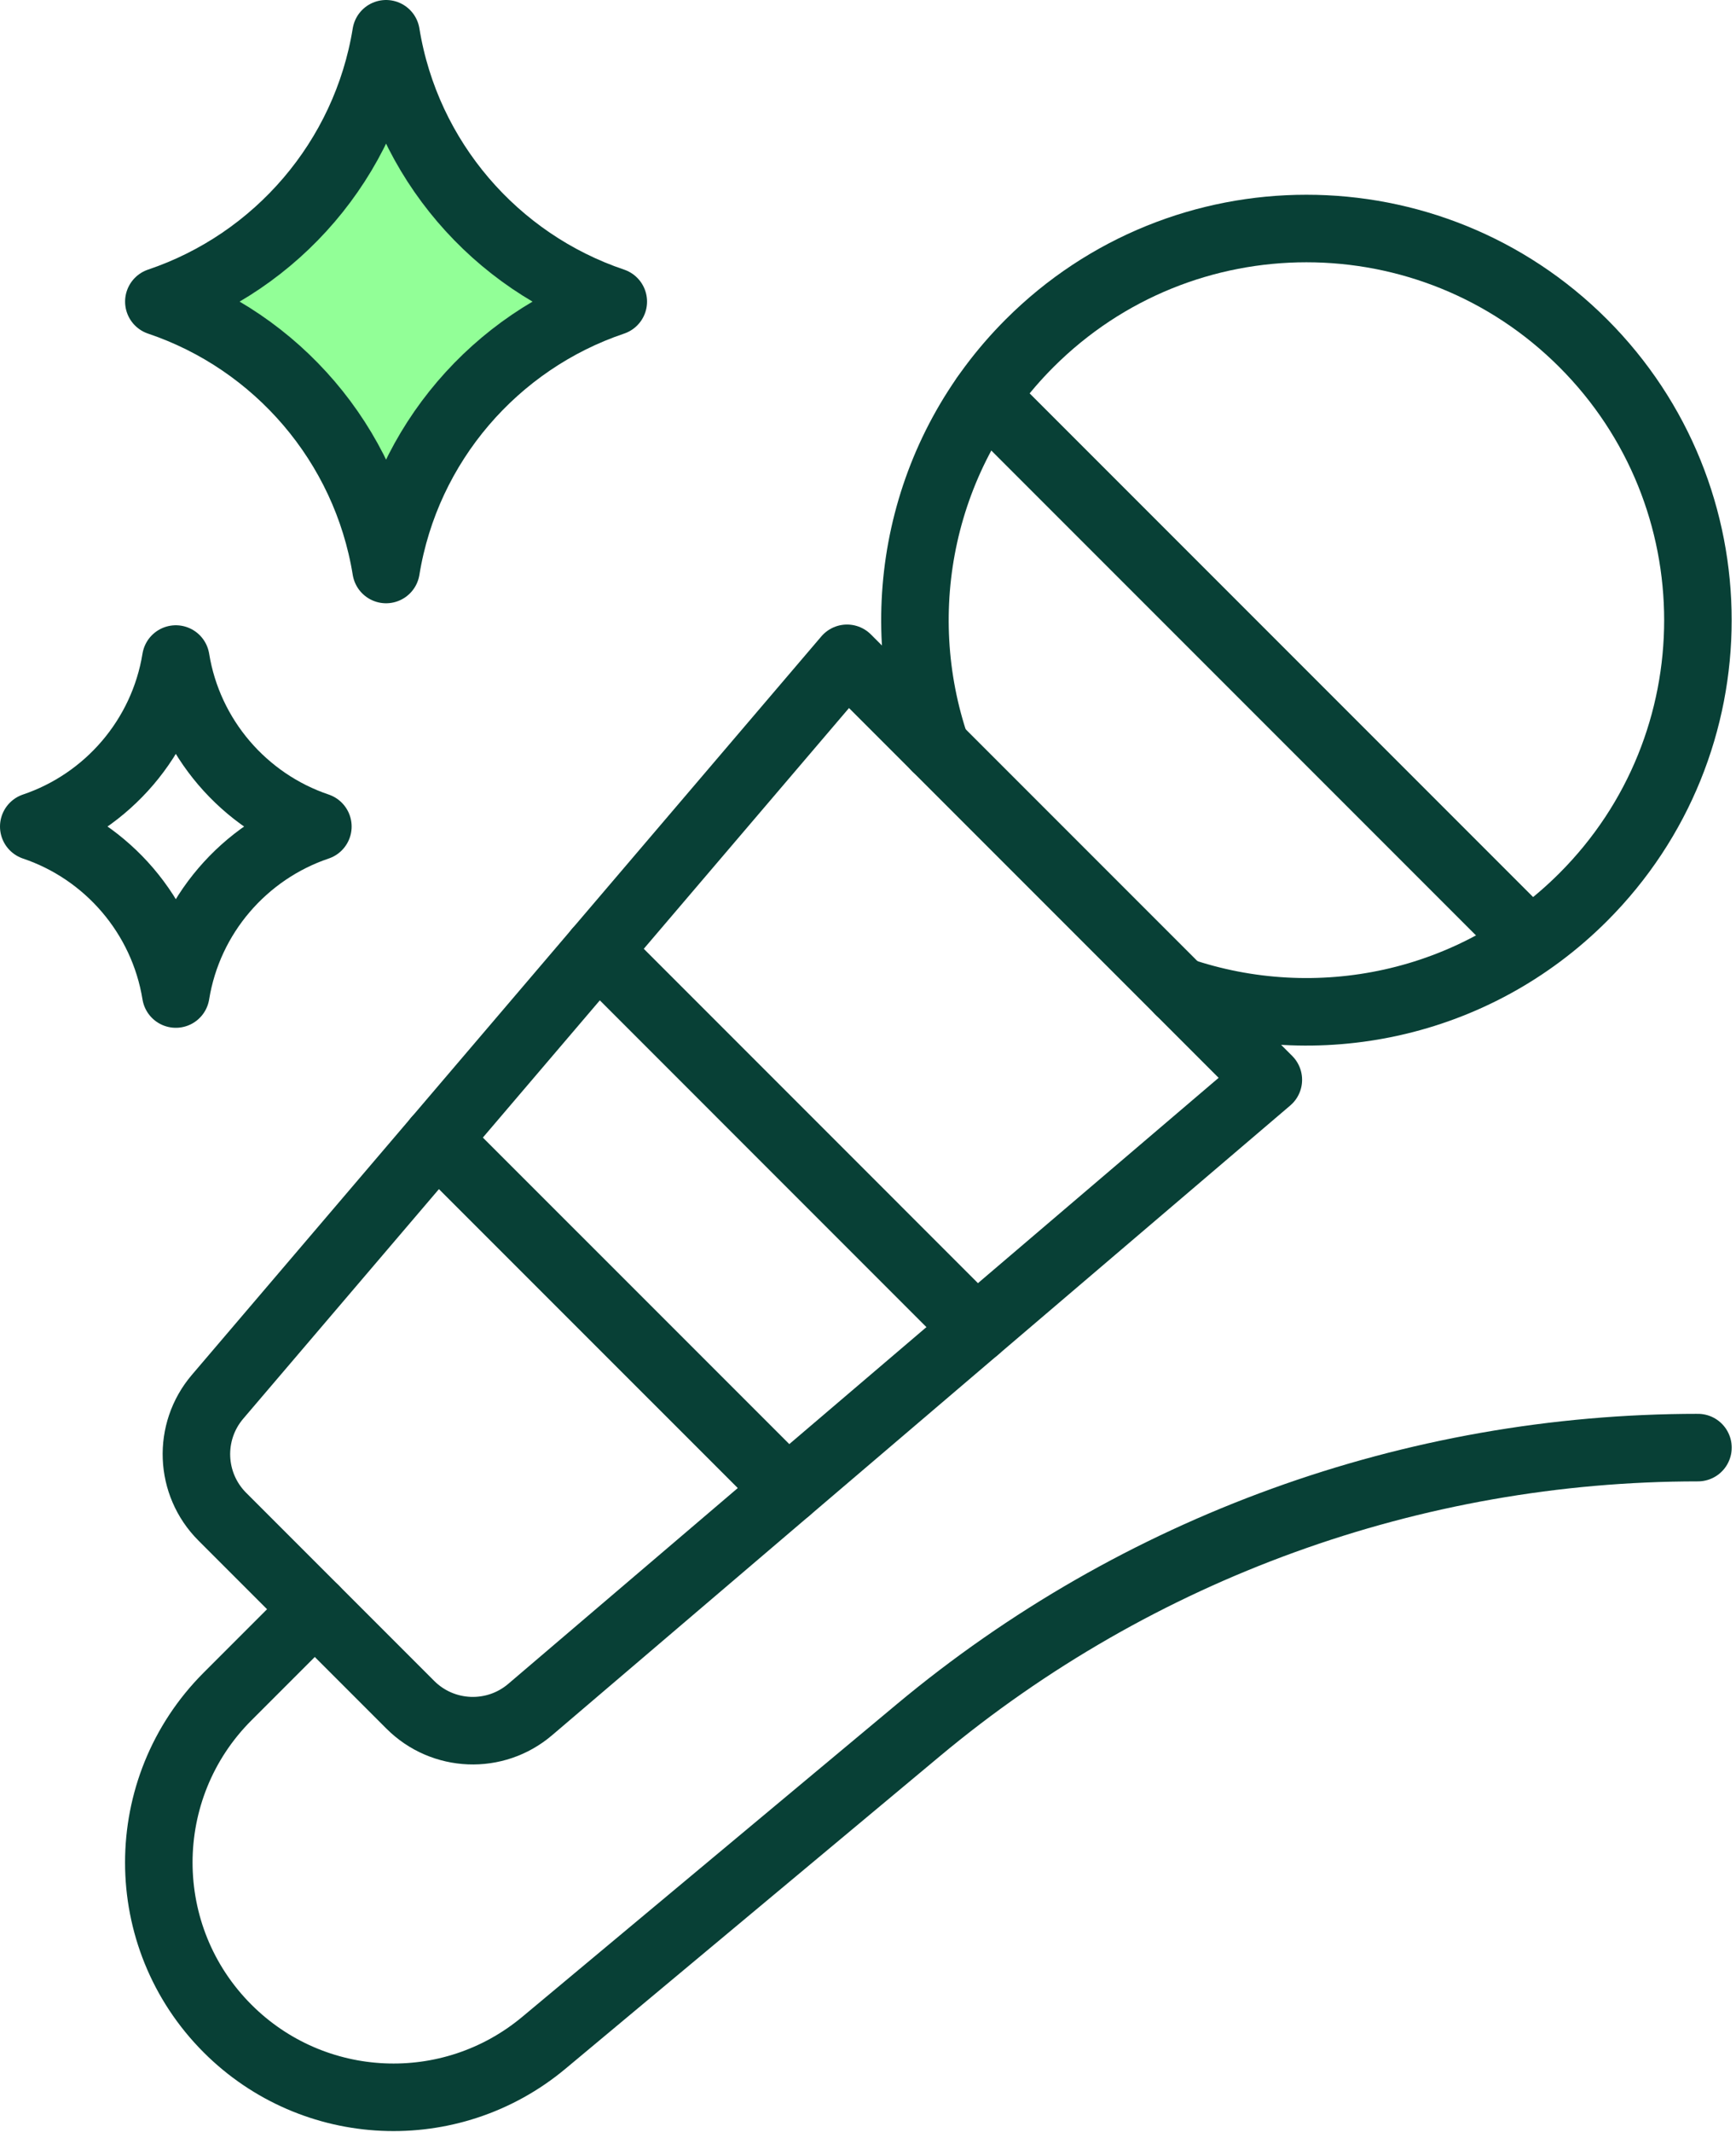
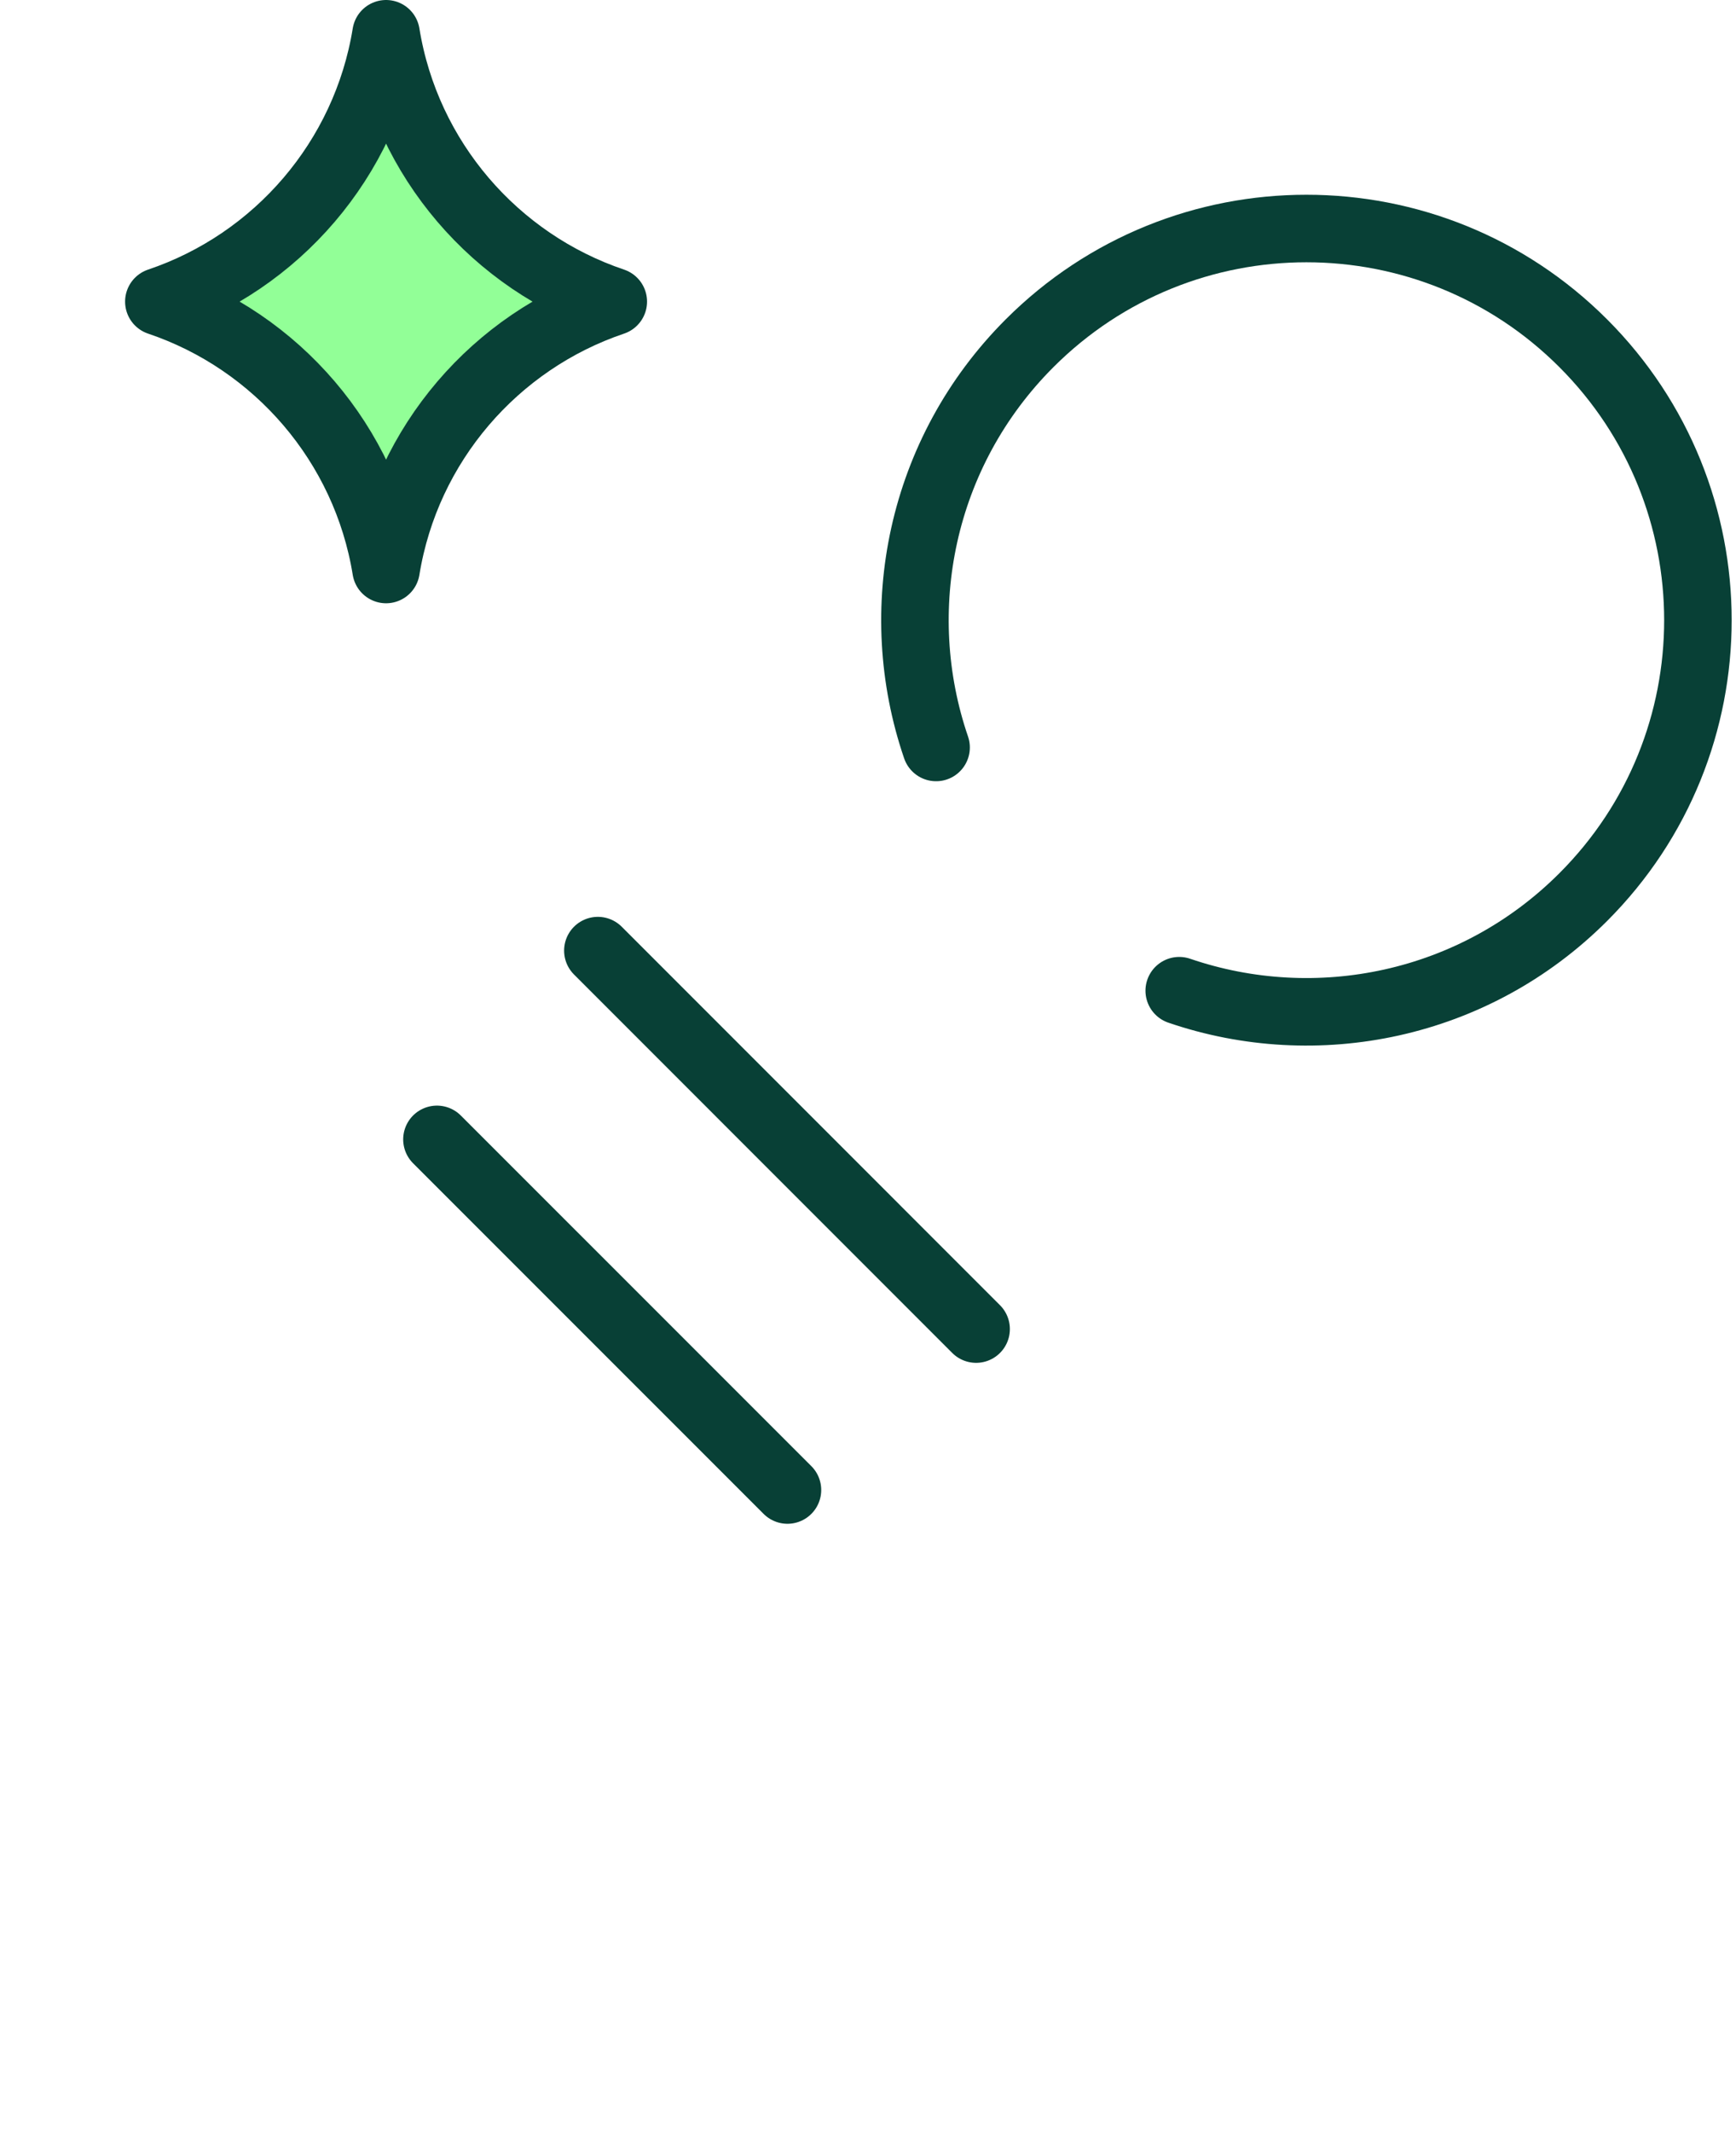
<svg xmlns="http://www.w3.org/2000/svg" fill="none" viewBox="0 0 360 442" height="442" width="360">
  <g clip-path="url(#clip0_628_1085)">
    <path stroke-linejoin="round" stroke-linecap="round" stroke-width="14" stroke="#084036" fill="#92FF97" d="M80.06 7C75.84 33.04 57.39 54.28 32.94 62.52C57.39 70.76 75.84 92.01 80.06 118.05C84.28 92.02 102.73 70.77 127.18 62.52C102.73 54.28 84.28 33.03 80.06 7Z" />
-     <path stroke-linejoin="round" stroke-linecap="round" stroke-width="14" stroke="#084036" d="M36.46 136.61C33.82 152.89 22.28 166.17 7 171.33C22.28 176.48 33.82 189.77 36.46 206.05C39.1 189.77 50.64 176.49 65.92 171.33C50.64 166.18 39.1 152.89 36.46 136.61Z" />
    <path stroke-linejoin="round" stroke-linecap="round" stroke-width="14" stroke="#084036" d="M194.12 154.94C184.39 126.54 190.85 93.81 213.51 71.15C245.22 39.44 296.62 39.44 328.32 71.15C360.03 102.86 360.03 154.26 328.32 185.96C305.66 208.62 272.94 215.08 244.54 205.36" />
-     <path stroke-linejoin="round" stroke-linecap="round" stroke-width="14" stroke="#084036" d="M85.09 353.38L46.1 314.39C39.34 307.63 38.91 296.82 45.11 289.54L175.65 136.46L263.02 223.83L109.94 354.37C102.67 360.57 91.85 360.14 85.09 353.38Z" />
-     <path stroke-linejoin="round" stroke-linecap="round" stroke-width="14" stroke="#084036" d="M204.28 82.2L316.99 194.91" />
    <path stroke-linejoin="round" stroke-linecap="round" stroke-width="14" stroke="#084036" d="M123.98 197.05L202.42 275.5" />
    <path stroke-linejoin="round" stroke-linecap="round" stroke-width="14" stroke="#084036" d="M90.61 236.18L163.3 308.86" />
-     <path stroke-linejoin="round" stroke-linecap="round" stroke-width="14" stroke="#084036" d="M65.28 333.57L47.19 351.66C28.18 370.67 28.18 401.48 47.19 420.49C65 438.3 93.45 439.58 112.79 423.44L190.41 358.67C235.78 320.81 293.01 300.07 352.11 300.07" />
  </g>
  <defs>
    <clipPath id="clip0_628_1085">
      <rect fill="white" height="441.74" width="359.11" />
    </clipPath>
  </defs>
</svg>